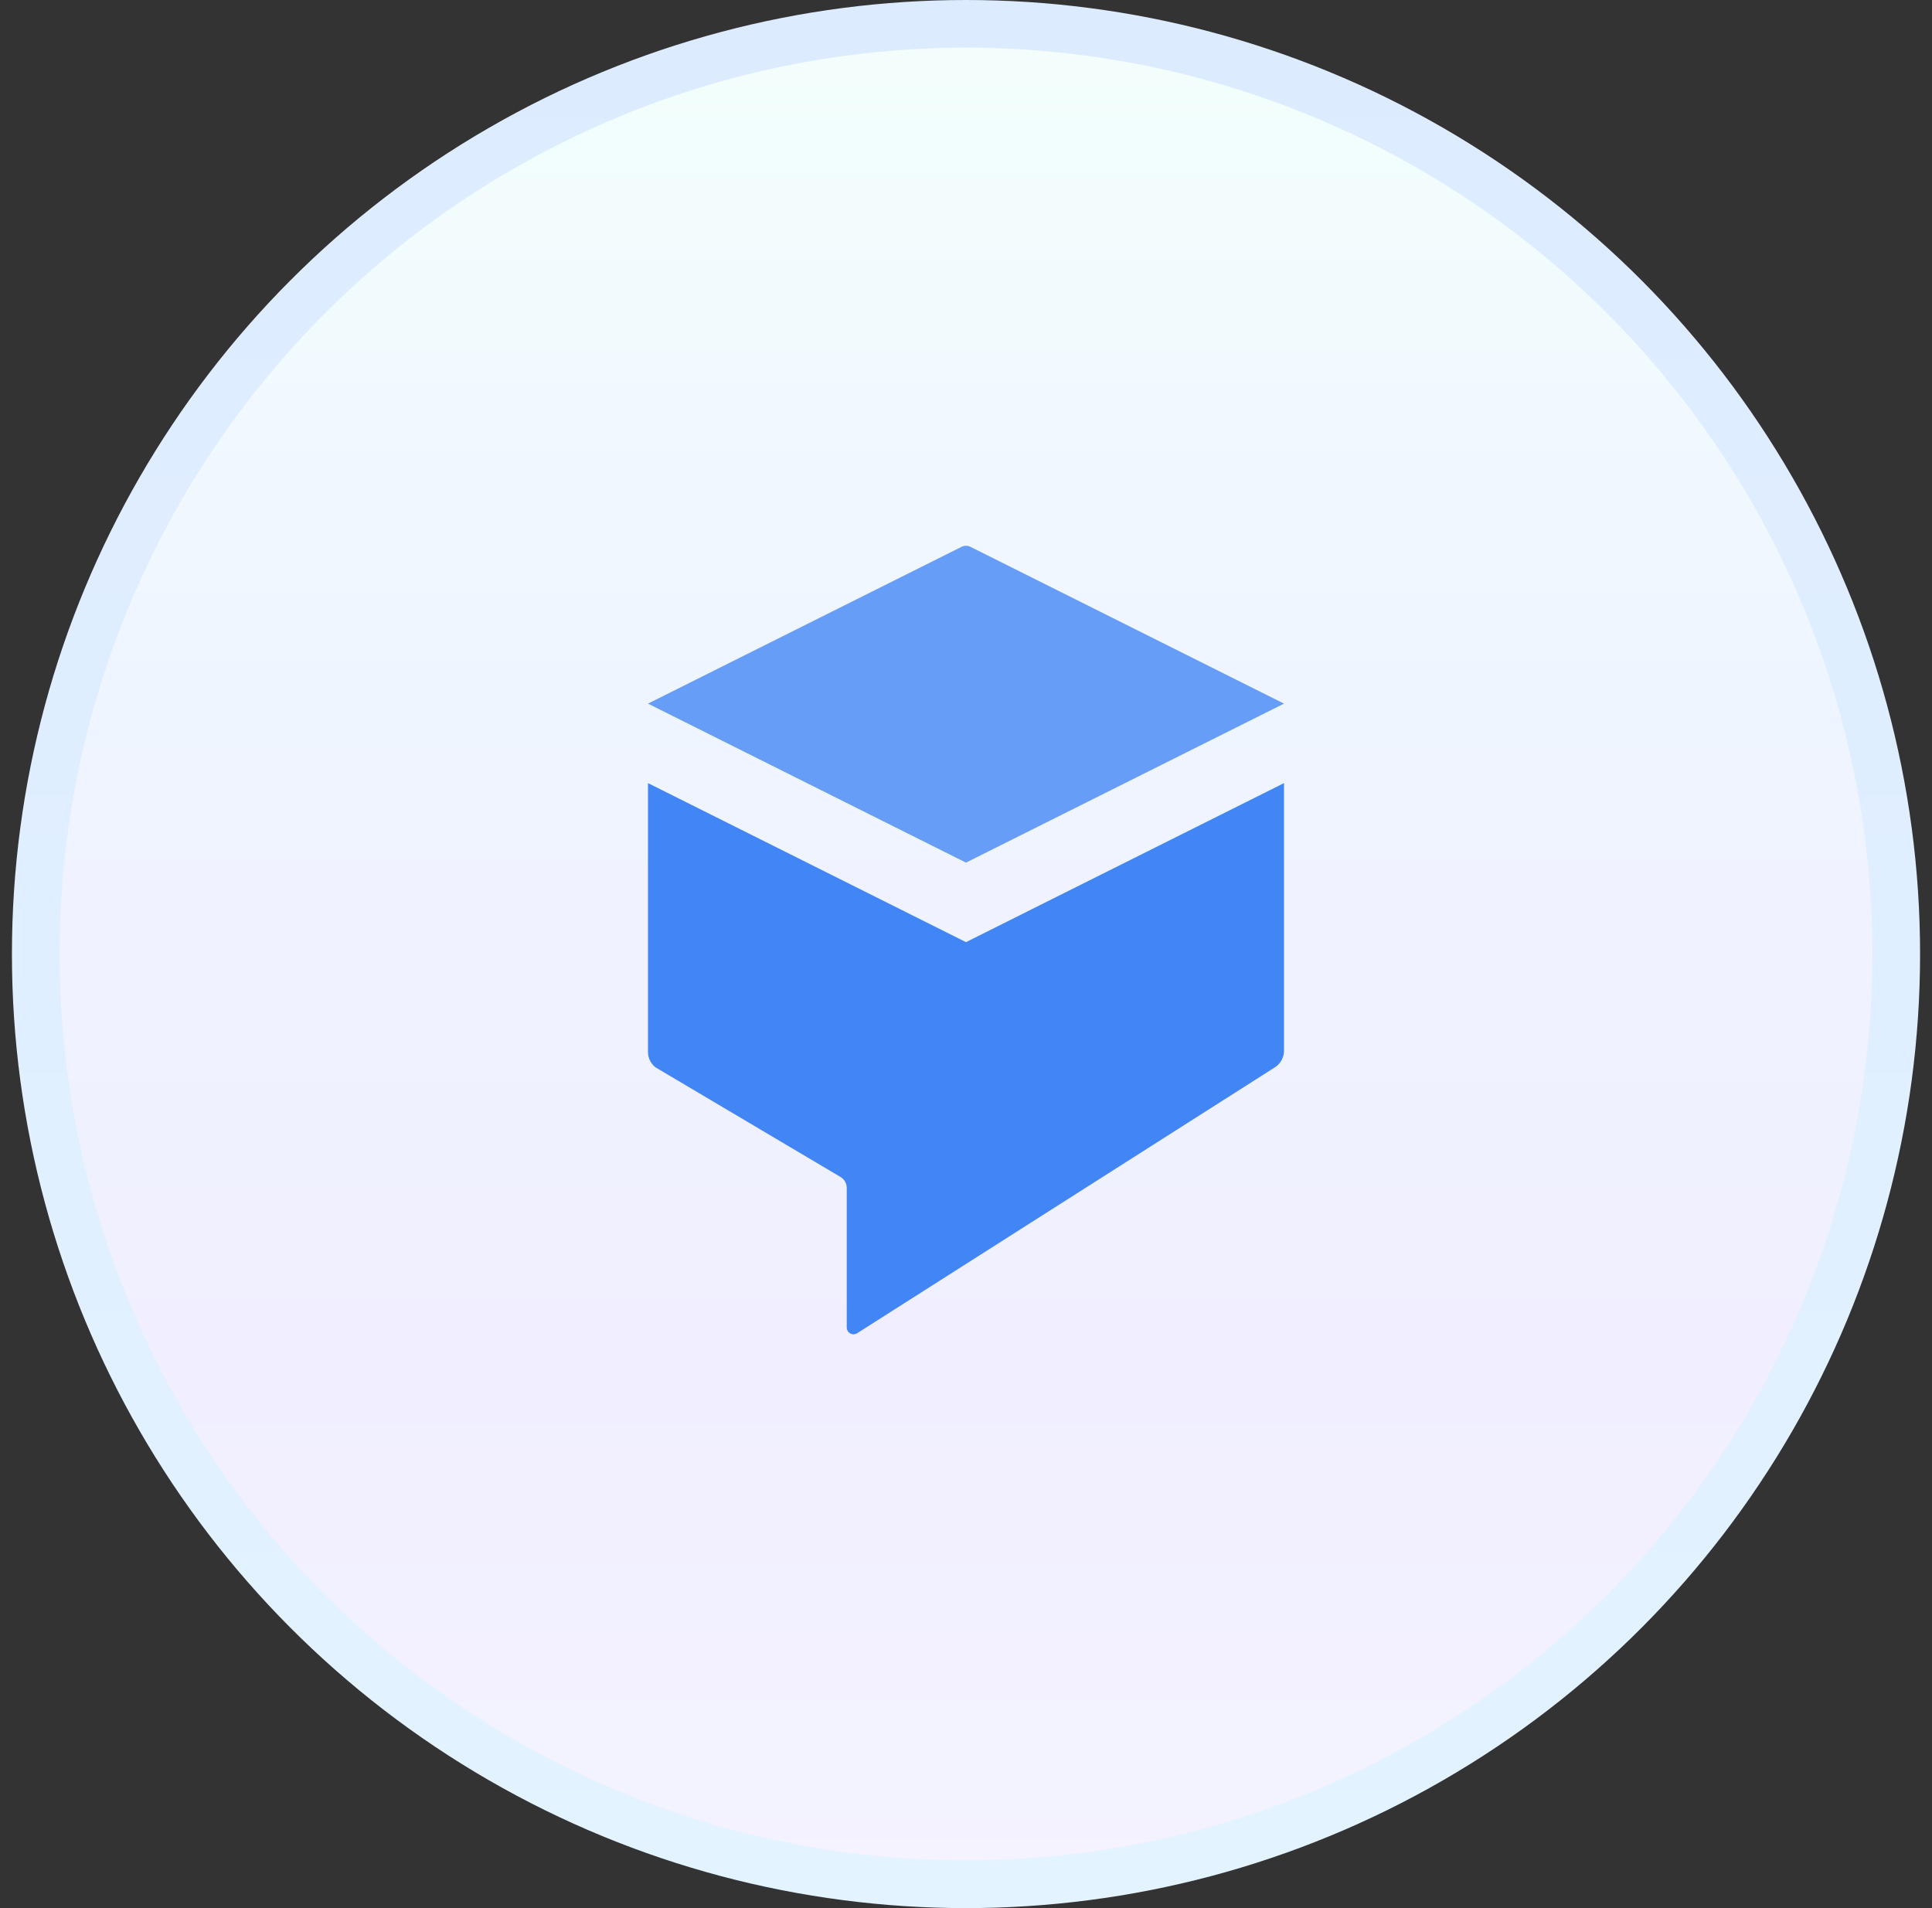
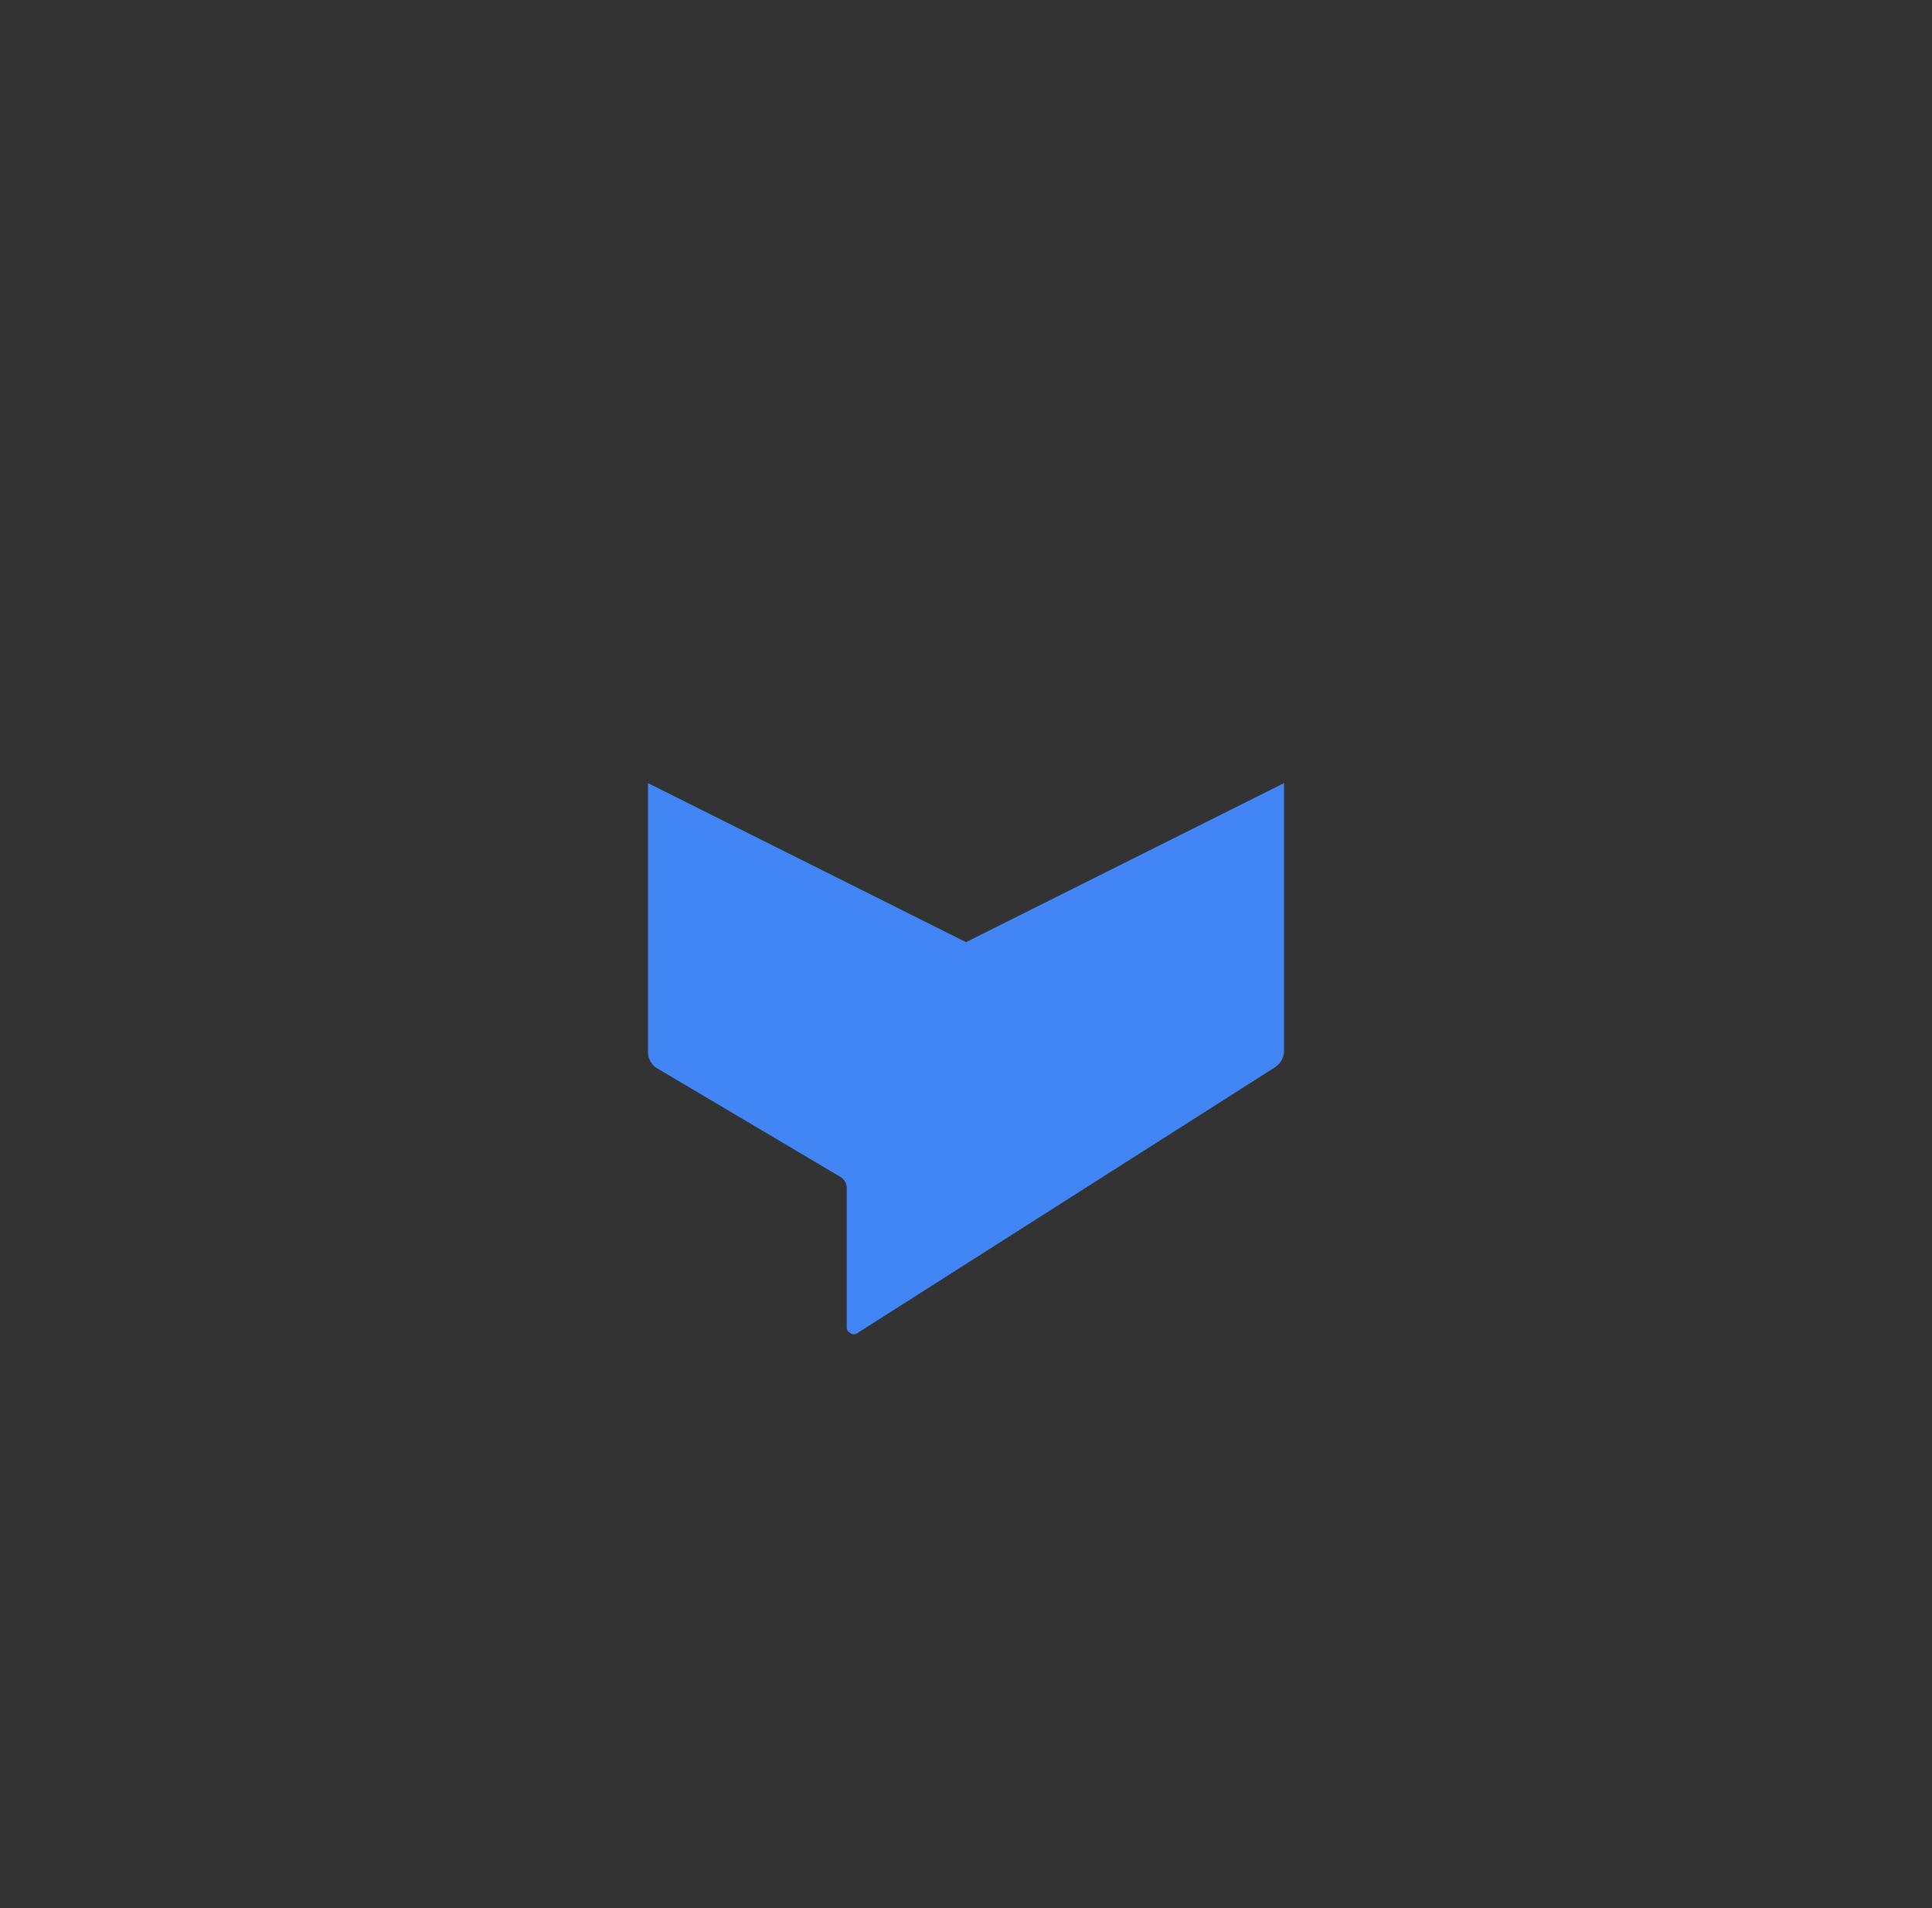
<svg xmlns="http://www.w3.org/2000/svg" width="81" height="80" viewBox="0 0 81 80" fill="none">
  <rect x="0" y="0" width="81" height="80" fill="#333333" stroke="none" />
-   <circle cx="40.5" cy="40" r="39" fill="url(#paint0_linear_716_2892)" stroke="url(#paint1_linear_716_2892)" stroke-width="2" />
-   <path d="M40.5 39.5L27.167 32.833V44.1C27.166 44.225 27.194 44.349 27.249 44.462C27.304 44.574 27.384 44.673 27.483 44.75L35.217 49.333C35.304 49.379 35.377 49.449 35.427 49.535C35.477 49.62 35.502 49.717 35.5 49.816V55.666C35.501 55.716 35.516 55.765 35.542 55.808C35.568 55.85 35.605 55.885 35.649 55.909C35.693 55.932 35.742 55.944 35.792 55.943C35.842 55.941 35.891 55.926 35.933 55.9L53.45 44.75C53.567 44.674 53.664 44.571 53.731 44.449C53.798 44.326 53.833 44.189 53.833 44.05V32.833L40.5 39.5Z" fill="#4285F4" />
-   <path d="M40.5 36.166L53.833 29.5L40.7 22.933C40.639 22.899 40.57 22.882 40.5 22.882C40.43 22.882 40.361 22.899 40.3 22.933L27.167 29.5L40.5 36.166Z" fill="#669DF6" />
+   <path d="M40.5 39.5L27.167 32.833V44.1C27.166 44.225 27.194 44.349 27.249 44.462C27.304 44.574 27.384 44.673 27.483 44.75L35.217 49.333C35.304 49.379 35.377 49.449 35.427 49.535C35.477 49.62 35.502 49.717 35.5 49.816V55.666C35.501 55.716 35.516 55.765 35.542 55.808C35.693 55.932 35.742 55.944 35.792 55.943C35.842 55.941 35.891 55.926 35.933 55.9L53.45 44.75C53.567 44.674 53.664 44.571 53.731 44.449C53.798 44.326 53.833 44.189 53.833 44.05V32.833L40.5 39.5Z" fill="#4285F4" />
  <defs>
    <linearGradient id="paint0_linear_716_2892" x1="40.5" y1="0" x2="40.5" y2="80" gradientUnits="userSpaceOnUse">
      <stop stop-color="#F3FFFC" />
      <stop offset="0.365" stop-color="#EFF5FF" />
      <stop offset="0.71" stop-color="#F1EFFF" />
      <stop offset="1" stop-color="#F4F3FF" />
    </linearGradient>
    <linearGradient id="paint1_linear_716_2892" x1="40.5" y1="0" x2="40.5" y2="80" gradientUnits="userSpaceOnUse">
      <stop stop-color="#DDEBFF" />
      <stop offset="1" stop-color="#E3F3FF" />
    </linearGradient>
  </defs>
</svg>